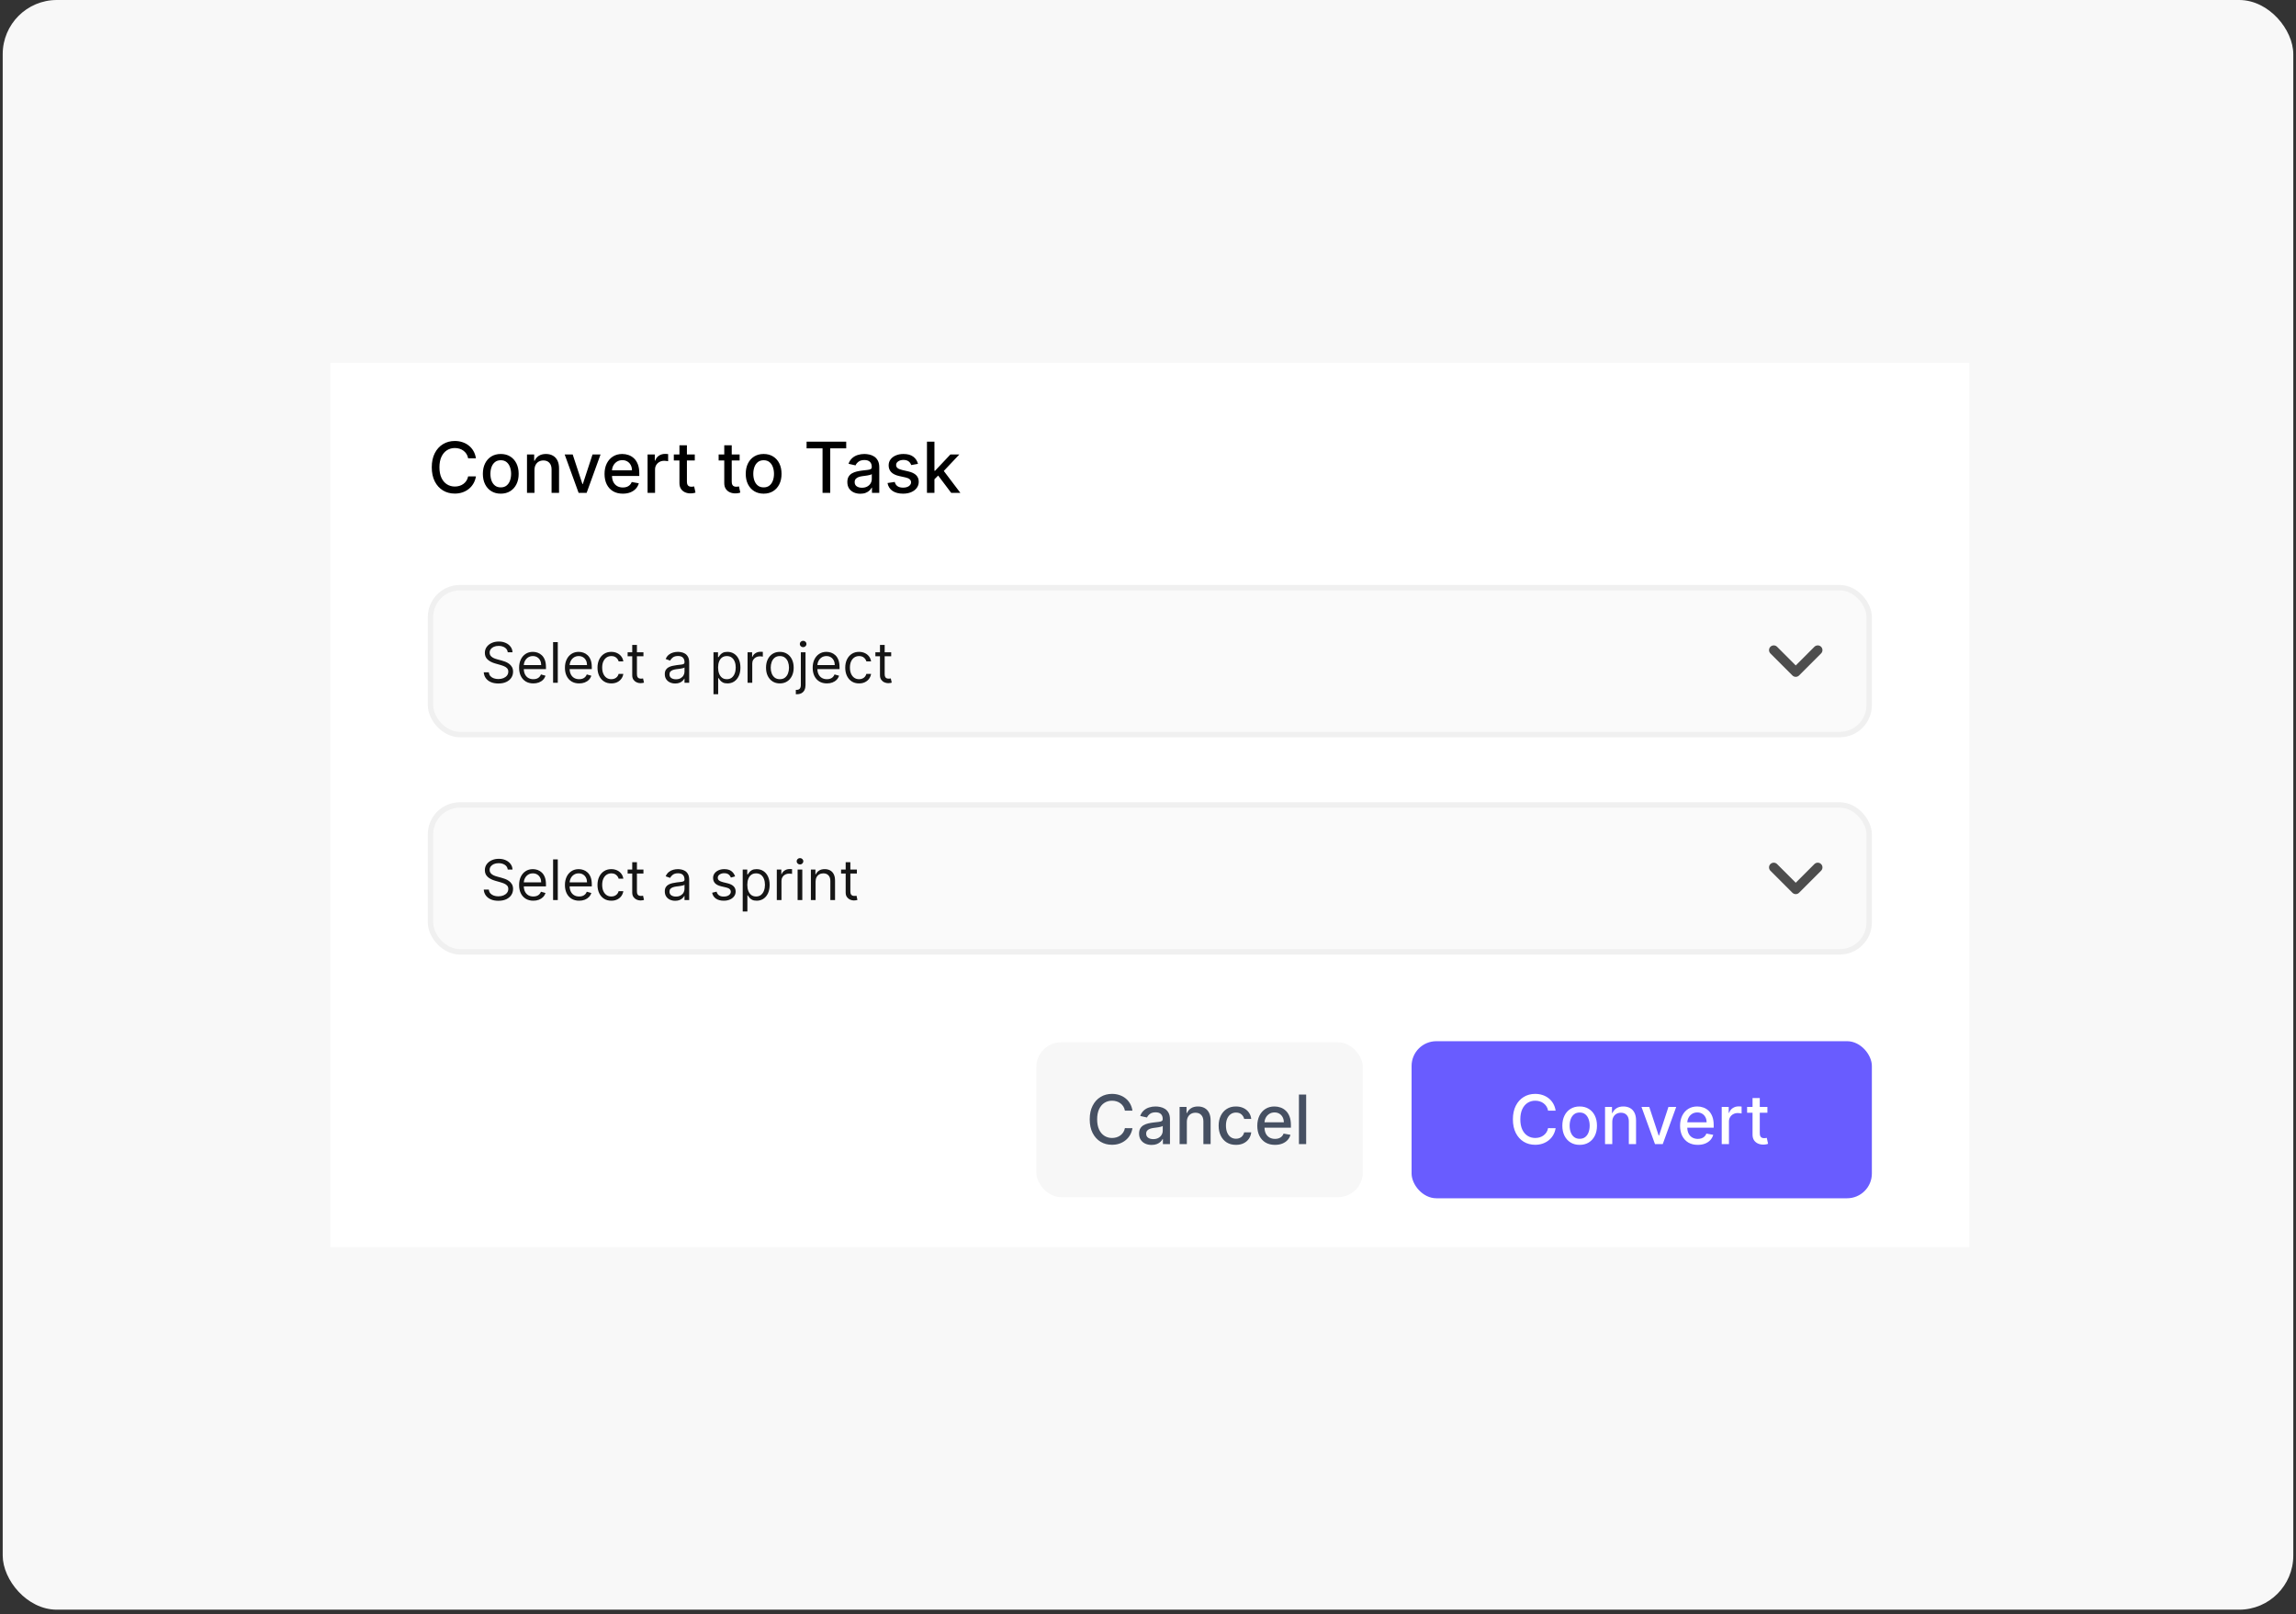
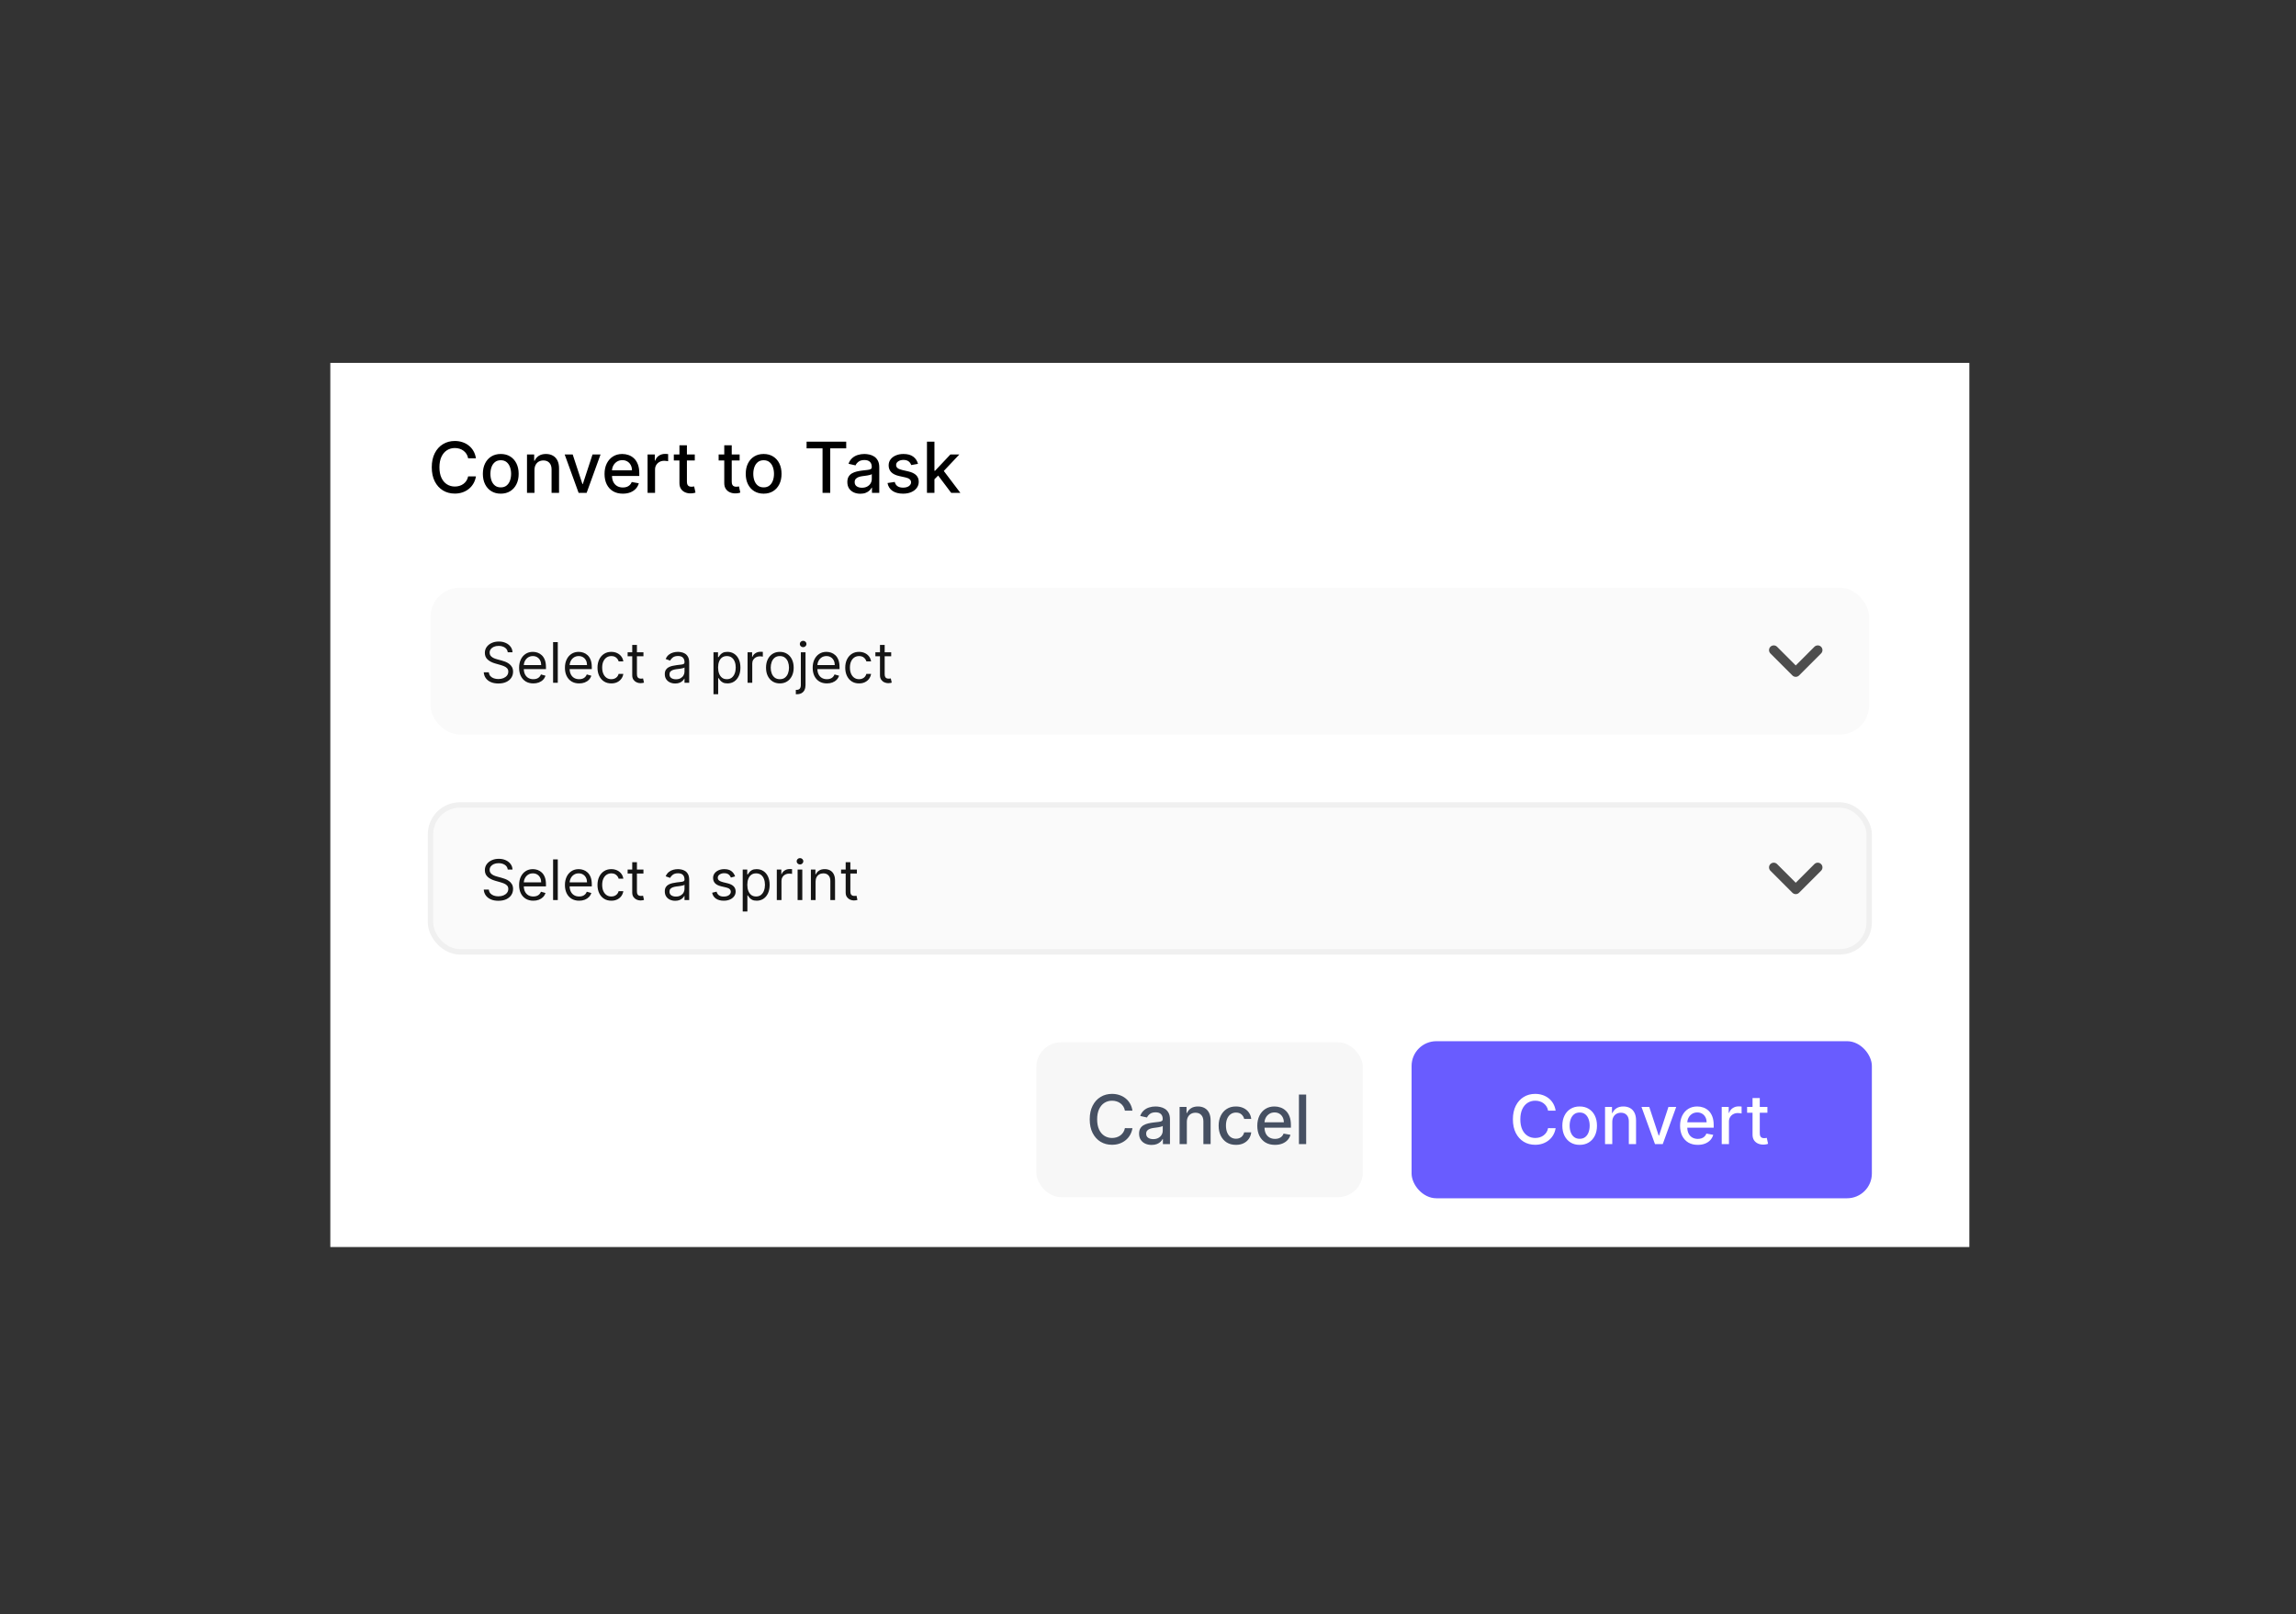
<svg xmlns="http://www.w3.org/2000/svg" width="424" height="298" viewBox="0 0 424 298" fill="none">
  <rect x="0" y="0" width="424" height="298" fill="#333333" stroke="none" />
-   <rect x="0.5" width="423" height="297.19" rx="10" fill="#F8F8F8" />
  <rect width="302.677" height="163.234" transform="translate(61 67)" fill="white" />
  <path d="M87.891 84.62H86.451C86.396 84.312 86.293 84.041 86.142 83.808C85.991 83.574 85.806 83.375 85.588 83.212C85.369 83.049 85.124 82.926 84.854 82.843C84.586 82.76 84.301 82.718 84 82.718C83.455 82.718 82.967 82.855 82.536 83.129C82.108 83.403 81.77 83.805 81.521 84.334C81.274 84.863 81.151 85.51 81.151 86.273C81.151 87.042 81.274 87.692 81.521 88.221C81.77 88.75 82.11 89.15 82.541 89.421C82.972 89.692 83.456 89.827 83.995 89.827C84.294 89.827 84.577 89.787 84.844 89.707C85.115 89.624 85.36 89.503 85.579 89.343C85.797 89.183 85.982 88.987 86.132 88.756C86.286 88.522 86.392 88.255 86.451 87.953L87.891 87.958C87.814 88.422 87.665 88.85 87.444 89.241C87.225 89.629 86.943 89.964 86.599 90.248C86.257 90.528 85.866 90.745 85.426 90.898C84.986 91.052 84.506 91.129 83.986 91.129C83.167 91.129 82.438 90.935 81.798 90.548C81.157 90.157 80.653 89.598 80.283 88.872C79.917 88.145 79.734 87.279 79.734 86.273C79.734 85.263 79.919 84.397 80.288 83.674C80.657 82.947 81.162 82.39 81.802 82.002C82.442 81.612 83.17 81.416 83.986 81.416C84.487 81.416 84.955 81.489 85.389 81.633C85.826 81.775 86.219 81.984 86.566 82.261C86.914 82.535 87.202 82.87 87.43 83.267C87.657 83.661 87.811 84.112 87.891 84.62ZM92.474 91.143C91.81 91.143 91.229 90.991 90.734 90.686C90.238 90.381 89.854 89.955 89.58 89.407C89.306 88.859 89.169 88.219 89.169 87.487C89.169 86.751 89.306 86.108 89.58 85.557C89.854 85.006 90.238 84.579 90.734 84.274C91.229 83.969 91.81 83.817 92.474 83.817C93.139 83.817 93.719 83.969 94.215 84.274C94.71 84.579 95.095 85.006 95.369 85.557C95.643 86.108 95.78 86.751 95.78 87.487C95.78 88.219 95.643 88.859 95.369 89.407C95.095 89.955 94.71 90.381 94.215 90.686C93.719 90.991 93.139 91.143 92.474 91.143ZM92.479 89.984C92.91 89.984 93.267 89.871 93.55 89.643C93.833 89.415 94.042 89.112 94.178 88.733C94.316 88.355 94.386 87.938 94.386 87.482C94.386 87.03 94.316 86.614 94.178 86.236C94.042 85.854 93.833 85.548 93.55 85.317C93.267 85.086 92.91 84.971 92.479 84.971C92.045 84.971 91.685 85.086 91.399 85.317C91.116 85.548 90.905 85.854 90.766 86.236C90.631 86.614 90.563 87.03 90.563 87.482C90.563 87.938 90.631 88.355 90.766 88.733C90.905 89.112 91.116 89.415 91.399 89.643C91.685 89.871 92.045 89.984 92.479 89.984ZM98.701 86.79V91H97.32V83.909H98.645V85.063H98.733C98.896 84.688 99.152 84.386 99.499 84.158C99.85 83.931 100.292 83.817 100.824 83.817C101.308 83.817 101.731 83.918 102.094 84.121C102.457 84.322 102.739 84.62 102.939 85.017C103.139 85.414 103.239 85.905 103.239 86.49V91H101.858V86.656C101.858 86.142 101.725 85.74 101.457 85.451C101.189 85.159 100.821 85.012 100.354 85.012C100.033 85.012 99.749 85.082 99.499 85.22C99.253 85.359 99.058 85.562 98.913 85.829C98.772 86.094 98.701 86.414 98.701 86.79ZM110.902 83.909L108.331 91H106.854L104.278 83.909H105.759L107.555 89.366H107.629L109.42 83.909H110.902ZM115.014 91.143C114.316 91.143 113.714 90.994 113.209 90.695C112.708 90.394 112.32 89.971 112.046 89.426C111.775 88.878 111.64 88.236 111.64 87.501C111.64 86.774 111.775 86.134 112.046 85.58C112.32 85.026 112.701 84.594 113.191 84.283C113.683 83.972 114.259 83.817 114.917 83.817C115.317 83.817 115.705 83.883 116.081 84.015C116.456 84.148 116.793 84.355 117.092 84.638C117.39 84.922 117.626 85.289 117.798 85.742C117.97 86.191 118.057 86.737 118.057 87.381V87.87H112.42V86.836H116.704C116.704 86.473 116.63 86.151 116.482 85.871C116.335 85.588 116.127 85.365 115.859 85.202C115.594 85.039 115.284 84.957 114.927 84.957C114.539 84.957 114.2 85.052 113.911 85.243C113.625 85.431 113.403 85.677 113.246 85.982C113.092 86.284 113.015 86.611 113.015 86.965V87.773C113.015 88.247 113.098 88.65 113.265 88.983C113.434 89.315 113.669 89.569 113.971 89.744C114.273 89.917 114.625 90.003 115.028 90.003C115.29 90.003 115.528 89.966 115.744 89.892C115.959 89.815 116.145 89.701 116.302 89.55C116.459 89.4 116.579 89.213 116.662 88.992L117.969 89.227C117.864 89.612 117.676 89.949 117.406 90.238C117.138 90.525 116.801 90.748 116.395 90.908C115.991 91.065 115.531 91.143 115.014 91.143ZM119.588 91V83.909H120.922V85.035H120.996C121.125 84.654 121.353 84.354 121.679 84.135C122.009 83.914 122.381 83.803 122.797 83.803C122.883 83.803 122.984 83.806 123.101 83.812C123.221 83.818 123.315 83.826 123.383 83.835V85.156C123.327 85.14 123.229 85.123 123.087 85.105C122.946 85.083 122.804 85.072 122.663 85.072C122.336 85.072 122.046 85.142 121.79 85.28C121.538 85.416 121.338 85.605 121.19 85.848C121.042 86.088 120.968 86.362 120.968 86.67V91H119.588ZM128.306 83.909V85.017H124.433V83.909H128.306ZM125.472 82.21H126.852V88.918C126.852 89.186 126.892 89.387 126.972 89.523C127.052 89.655 127.155 89.746 127.281 89.795C127.411 89.841 127.551 89.864 127.702 89.864C127.812 89.864 127.909 89.857 127.992 89.841C128.075 89.826 128.14 89.814 128.186 89.804L128.436 90.945C128.356 90.975 128.242 91.006 128.094 91.037C127.946 91.071 127.762 91.089 127.54 91.092C127.177 91.099 126.838 91.034 126.524 90.898C126.21 90.763 125.956 90.554 125.763 90.271C125.569 89.987 125.472 89.632 125.472 89.204V82.21ZM136.584 83.909V85.017H132.71V83.909H136.584ZM133.749 82.21H135.129V88.918C135.129 89.186 135.169 89.387 135.249 89.523C135.329 89.655 135.433 89.746 135.559 89.795C135.688 89.841 135.828 89.864 135.979 89.864C136.09 89.864 136.187 89.857 136.27 89.841C136.353 89.826 136.417 89.814 136.464 89.804L136.713 90.945C136.633 90.975 136.519 91.006 136.371 91.037C136.224 91.071 136.039 91.089 135.817 91.092C135.454 91.099 135.116 91.034 134.802 90.898C134.488 90.763 134.234 90.554 134.04 90.271C133.846 89.987 133.749 89.632 133.749 89.204V82.21ZM141.021 91.143C140.356 91.143 139.776 90.991 139.281 90.686C138.785 90.381 138.401 89.955 138.127 89.407C137.853 88.859 137.716 88.219 137.716 87.487C137.716 86.751 137.853 86.108 138.127 85.557C138.401 85.006 138.785 84.579 139.281 84.274C139.776 83.969 140.356 83.817 141.021 83.817C141.686 83.817 142.266 83.969 142.762 84.274C143.257 84.579 143.642 85.006 143.916 85.557C144.19 86.108 144.327 86.751 144.327 87.487C144.327 88.219 144.19 88.859 143.916 89.407C143.642 89.955 143.257 90.381 142.762 90.686C142.266 90.991 141.686 91.143 141.021 91.143ZM141.026 89.984C141.457 89.984 141.814 89.871 142.097 89.643C142.38 89.415 142.589 89.112 142.725 88.733C142.863 88.355 142.932 87.938 142.932 87.482C142.932 87.03 142.863 86.614 142.725 86.236C142.589 85.854 142.38 85.548 142.097 85.317C141.814 85.086 141.457 84.971 141.026 84.971C140.592 84.971 140.232 85.086 139.946 85.317C139.662 85.548 139.452 85.854 139.313 86.236C139.178 86.614 139.11 87.03 139.11 87.482C139.11 87.938 139.178 88.355 139.313 88.733C139.452 89.112 139.662 89.415 139.946 89.643C140.232 89.871 140.592 89.984 141.026 89.984ZM148.952 82.773V81.546H156.269V82.773H153.32V91H151.898V82.773H148.952ZM158.874 91.157C158.425 91.157 158.019 91.074 157.656 90.908C157.292 90.738 157.005 90.494 156.792 90.174C156.583 89.854 156.478 89.461 156.478 88.996C156.478 88.596 156.555 88.267 156.709 88.008C156.863 87.75 157.071 87.545 157.332 87.394C157.594 87.244 157.886 87.13 158.21 87.053C158.533 86.976 158.862 86.918 159.197 86.877C159.622 86.828 159.967 86.788 160.232 86.757C160.496 86.724 160.689 86.67 160.809 86.596C160.929 86.522 160.989 86.402 160.989 86.236V86.204C160.989 85.8 160.875 85.488 160.647 85.266C160.422 85.045 160.087 84.934 159.641 84.934C159.176 84.934 158.81 85.037 158.542 85.243C158.277 85.446 158.094 85.673 157.993 85.922L156.695 85.626C156.849 85.195 157.074 84.848 157.369 84.583C157.668 84.315 158.011 84.121 158.399 84.001C158.787 83.878 159.194 83.817 159.622 83.817C159.905 83.817 160.205 83.851 160.522 83.918C160.842 83.983 161.141 84.103 161.418 84.278C161.698 84.454 161.927 84.705 162.106 85.031C162.284 85.354 162.374 85.774 162.374 86.291V91H161.026V90.031H160.97C160.881 90.209 160.747 90.385 160.569 90.557C160.39 90.729 160.161 90.872 159.881 90.986C159.601 91.1 159.265 91.157 158.874 91.157ZM159.174 90.049C159.556 90.049 159.882 89.974 160.153 89.823C160.427 89.672 160.635 89.475 160.776 89.232C160.921 88.986 160.993 88.722 160.993 88.442V87.528C160.944 87.578 160.849 87.624 160.707 87.667C160.569 87.707 160.41 87.742 160.232 87.773C160.053 87.801 159.879 87.827 159.71 87.852C159.541 87.873 159.399 87.892 159.285 87.907C159.017 87.941 158.773 87.998 158.551 88.078C158.333 88.158 158.157 88.273 158.025 88.424C157.896 88.572 157.831 88.769 157.831 89.015C157.831 89.356 157.957 89.615 158.21 89.79C158.462 89.963 158.783 90.049 159.174 90.049ZM169.526 85.64L168.275 85.862C168.222 85.702 168.139 85.549 168.025 85.405C167.915 85.26 167.764 85.142 167.573 85.049C167.382 84.957 167.144 84.911 166.857 84.911C166.466 84.911 166.14 84.999 165.879 85.174C165.617 85.346 165.486 85.57 165.486 85.843C165.486 86.08 165.574 86.271 165.749 86.416C165.925 86.561 166.208 86.679 166.599 86.771L167.725 87.03C168.378 87.181 168.864 87.413 169.184 87.727C169.504 88.041 169.664 88.449 169.664 88.95C169.664 89.375 169.541 89.754 169.295 90.086C169.052 90.415 168.712 90.674 168.275 90.862C167.841 91.049 167.337 91.143 166.765 91.143C165.971 91.143 165.323 90.974 164.821 90.635C164.32 90.294 164.012 89.809 163.898 89.181L165.232 88.978C165.315 89.326 165.486 89.589 165.745 89.767C166.003 89.943 166.34 90.031 166.756 90.031C167.208 90.031 167.57 89.937 167.841 89.749C168.111 89.558 168.247 89.326 168.247 89.052C168.247 88.83 168.164 88.644 167.998 88.493C167.834 88.342 167.584 88.229 167.245 88.152L166.045 87.888C165.383 87.738 164.894 87.498 164.577 87.168C164.263 86.839 164.106 86.422 164.106 85.917C164.106 85.499 164.223 85.132 164.457 84.819C164.691 84.505 165.014 84.26 165.426 84.085C165.839 83.906 166.311 83.817 166.843 83.817C167.61 83.817 168.213 83.983 168.653 84.315C169.093 84.645 169.384 85.086 169.526 85.64ZM172.451 88.595L172.442 86.91H172.682L175.507 83.909H177.16L173.938 87.325H173.721L172.451 88.595ZM171.182 91V81.546H172.562V91H171.182ZM175.66 91L173.121 87.63L174.072 86.665L177.354 91H175.66Z" fill="black" />
  <rect x="79.5" y="108.5" width="265.677" height="27.117" rx="5.431" fill="#FAFAFA" />
-   <rect x="79.5" y="108.5" width="265.677" height="27.117" rx="5.431" stroke="#F0F0F0" />
  <path d="M93.765 120.424C93.721 120.052 93.542 119.763 93.229 119.558C92.916 119.353 92.532 119.25 92.077 119.25C91.745 119.25 91.453 119.304 91.204 119.411C90.957 119.519 90.764 119.667 90.624 119.855C90.487 120.043 90.419 120.257 90.419 120.497C90.419 120.698 90.467 120.87 90.562 121.014C90.66 121.156 90.785 121.275 90.936 121.37C91.088 121.463 91.247 121.54 91.413 121.601C91.579 121.66 91.732 121.708 91.872 121.744L92.635 121.95C92.83 122.001 93.048 122.072 93.288 122.163C93.53 122.253 93.761 122.377 93.981 122.533C94.204 122.687 94.387 122.885 94.531 123.127C94.676 123.37 94.748 123.667 94.748 124.019C94.748 124.425 94.641 124.792 94.429 125.119C94.218 125.447 93.91 125.708 93.504 125.901C93.101 126.094 92.61 126.191 92.033 126.191C91.495 126.191 91.029 126.104 90.635 125.93C90.244 125.757 89.936 125.514 89.711 125.204C89.488 124.893 89.362 124.533 89.333 124.122H90.272C90.297 124.405 90.392 124.64 90.558 124.826C90.727 125.009 90.94 125.146 91.197 125.237C91.456 125.325 91.735 125.369 92.033 125.369C92.38 125.369 92.692 125.313 92.969 125.2C93.245 125.085 93.464 124.926 93.625 124.723C93.787 124.518 93.867 124.278 93.867 124.004C93.867 123.755 93.798 123.552 93.658 123.395C93.519 123.239 93.335 123.112 93.108 123.014C92.88 122.916 92.635 122.83 92.371 122.757L91.446 122.493C90.859 122.324 90.394 122.083 90.052 121.77C89.71 121.457 89.538 121.047 89.538 120.541C89.538 120.121 89.652 119.754 89.88 119.441C90.11 119.125 90.418 118.881 90.804 118.707C91.193 118.531 91.627 118.443 92.106 118.443C92.591 118.443 93.021 118.53 93.398 118.703C93.774 118.874 94.073 119.109 94.293 119.408C94.515 119.706 94.633 120.045 94.645 120.424H93.765ZM98.489 126.176C97.946 126.176 97.477 126.056 97.084 125.816C96.692 125.574 96.39 125.237 96.177 124.804C95.967 124.369 95.862 123.862 95.862 123.285C95.862 122.708 95.967 122.199 96.177 121.759C96.39 121.316 96.686 120.972 97.065 120.725C97.447 120.475 97.892 120.35 98.401 120.35C98.694 120.35 98.984 120.399 99.27 120.497C99.556 120.595 99.817 120.754 100.051 120.974C100.286 121.192 100.473 121.48 100.613 121.84C100.752 122.199 100.822 122.642 100.822 123.168V123.535H96.478V122.786H99.941C99.941 122.468 99.878 122.185 99.751 121.935C99.626 121.686 99.447 121.489 99.215 121.345C98.985 121.2 98.714 121.128 98.401 121.128C98.056 121.128 97.757 121.214 97.505 121.385C97.256 121.554 97.064 121.774 96.93 122.045C96.795 122.317 96.728 122.608 96.728 122.918V123.417C96.728 123.843 96.801 124.204 96.948 124.499C97.097 124.793 97.304 125.017 97.568 125.171C97.832 125.322 98.139 125.398 98.489 125.398C98.716 125.398 98.922 125.366 99.105 125.303C99.291 125.237 99.451 125.139 99.586 125.009C99.72 124.877 99.824 124.713 99.897 124.518L100.734 124.753C100.646 125.036 100.498 125.286 100.29 125.501C100.082 125.714 99.825 125.88 99.519 126C99.214 126.117 98.87 126.176 98.489 126.176ZM103.005 118.546V126.059H102.139V118.546H103.005ZM106.953 126.176C106.41 126.176 105.942 126.056 105.548 125.816C105.156 125.574 104.854 125.237 104.642 124.804C104.431 124.369 104.326 123.862 104.326 123.285C104.326 122.708 104.431 122.199 104.642 121.759C104.854 121.316 105.15 120.972 105.529 120.725C105.911 120.475 106.356 120.35 106.865 120.35C107.158 120.35 107.448 120.399 107.734 120.497C108.02 120.595 108.281 120.754 108.516 120.974C108.75 121.192 108.937 121.48 109.077 121.84C109.216 122.199 109.286 122.642 109.286 123.168V123.535H104.942V122.786H108.406C108.406 122.468 108.342 122.185 108.215 121.935C108.09 121.686 107.912 121.489 107.679 121.345C107.449 121.2 107.178 121.128 106.865 121.128C106.52 121.128 106.222 121.214 105.97 121.385C105.72 121.554 105.528 121.774 105.394 122.045C105.259 122.317 105.192 122.608 105.192 122.918V123.417C105.192 123.843 105.265 124.204 105.412 124.499C105.561 124.793 105.768 125.017 106.032 125.171C106.296 125.322 106.603 125.398 106.953 125.398C107.18 125.398 107.386 125.366 107.569 125.303C107.755 125.237 107.915 125.139 108.05 125.009C108.184 124.877 108.288 124.713 108.362 124.518L109.198 124.753C109.11 125.036 108.962 125.286 108.754 125.501C108.546 125.714 108.289 125.88 107.984 126C107.678 126.117 107.334 126.176 106.953 126.176ZM112.892 126.176C112.364 126.176 111.909 126.051 111.527 125.802C111.146 125.552 110.852 125.209 110.647 124.771C110.442 124.333 110.339 123.833 110.339 123.271C110.339 122.698 110.444 122.193 110.654 121.755C110.867 121.315 111.163 120.972 111.542 120.725C111.924 120.475 112.369 120.35 112.877 120.35C113.274 120.35 113.631 120.424 113.949 120.571C114.267 120.717 114.527 120.923 114.73 121.187C114.933 121.451 115.059 121.759 115.108 122.111H114.242C114.176 121.854 114.029 121.627 113.802 121.429C113.577 121.228 113.274 121.128 112.892 121.128C112.555 121.128 112.259 121.216 112.004 121.392C111.752 121.566 111.556 121.812 111.414 122.13C111.274 122.445 111.205 122.816 111.205 123.241C111.205 123.677 111.273 124.056 111.41 124.378C111.549 124.701 111.745 124.952 111.997 125.13C112.251 125.309 112.55 125.398 112.892 125.398C113.117 125.398 113.321 125.359 113.505 125.281C113.688 125.203 113.843 125.09 113.971 124.943C114.098 124.797 114.188 124.621 114.242 124.415H115.108C115.059 124.748 114.938 125.047 114.745 125.314C114.554 125.578 114.301 125.788 113.985 125.945C113.672 126.099 113.308 126.176 112.892 126.176ZM118.824 120.424V121.157H115.904V120.424H118.824ZM116.755 119.074H117.621V124.444C117.621 124.689 117.656 124.872 117.727 124.995C117.801 125.115 117.894 125.195 118.006 125.237C118.121 125.276 118.242 125.296 118.369 125.296C118.465 125.296 118.543 125.291 118.604 125.281C118.665 125.269 118.714 125.259 118.751 125.252L118.927 126.029C118.868 126.051 118.786 126.073 118.681 126.095C118.576 126.12 118.443 126.132 118.281 126.132C118.037 126.132 117.797 126.079 117.562 125.974C117.33 125.869 117.137 125.709 116.982 125.494C116.831 125.278 116.755 125.007 116.755 124.679V119.074ZM124.69 126.191C124.333 126.191 124.009 126.123 123.718 125.989C123.427 125.852 123.196 125.655 123.024 125.398C122.853 125.139 122.768 124.826 122.768 124.459C122.768 124.136 122.831 123.875 122.958 123.674C123.086 123.471 123.256 123.312 123.468 123.197C123.681 123.082 123.916 122.997 124.173 122.94C124.432 122.882 124.692 122.835 124.954 122.801C125.297 122.757 125.574 122.724 125.787 122.702C126.002 122.677 126.159 122.637 126.256 122.581C126.357 122.525 126.407 122.427 126.407 122.287V122.258C126.407 121.896 126.308 121.615 126.11 121.414C125.914 121.214 125.617 121.113 125.218 121.113C124.805 121.113 124.481 121.204 124.246 121.385C124.011 121.566 123.846 121.759 123.751 121.965L122.929 121.671C123.076 121.329 123.272 121.062 123.516 120.871C123.763 120.678 124.032 120.544 124.323 120.468C124.617 120.39 124.905 120.35 125.189 120.35C125.37 120.35 125.578 120.372 125.813 120.416C126.05 120.458 126.278 120.545 126.499 120.677C126.721 120.809 126.906 121.008 127.053 121.275C127.199 121.541 127.273 121.899 127.273 122.346V126.059H126.407V125.296H126.363C126.304 125.418 126.206 125.549 126.069 125.688C125.932 125.827 125.75 125.946 125.523 126.044C125.295 126.142 125.018 126.191 124.69 126.191ZM124.822 125.413C125.164 125.413 125.453 125.346 125.688 125.211C125.925 125.077 126.104 124.903 126.223 124.69C126.346 124.477 126.407 124.254 126.407 124.019V123.227C126.37 123.271 126.289 123.311 126.165 123.348C126.042 123.382 125.901 123.412 125.739 123.439C125.58 123.464 125.425 123.486 125.273 123.505C125.124 123.522 125.003 123.537 124.91 123.549C124.685 123.579 124.475 123.626 124.279 123.692C124.086 123.756 123.929 123.853 123.81 123.982C123.692 124.109 123.633 124.283 123.633 124.503C123.633 124.804 123.745 125.031 123.967 125.185C124.192 125.337 124.477 125.413 124.822 125.413ZM131.758 128.172V120.424H132.595V121.319H132.697C132.761 121.221 132.849 121.096 132.962 120.945C133.076 120.791 133.24 120.654 133.453 120.534C133.668 120.412 133.959 120.35 134.326 120.35C134.801 120.35 135.219 120.469 135.581 120.706C135.943 120.943 136.225 121.28 136.428 121.715C136.631 122.15 136.733 122.664 136.733 123.256C136.733 123.853 136.631 124.37 136.428 124.808C136.225 125.243 135.944 125.58 135.585 125.82C135.225 126.057 134.81 126.176 134.341 126.176C133.979 126.176 133.689 126.116 133.471 125.996C133.254 125.874 133.086 125.736 132.969 125.582C132.851 125.425 132.761 125.296 132.697 125.193H132.624V128.172H131.758ZM132.609 123.241C132.609 123.667 132.672 124.042 132.796 124.367C132.921 124.69 133.103 124.943 133.343 125.127C133.583 125.308 133.876 125.398 134.223 125.398C134.585 125.398 134.887 125.303 135.13 125.112C135.374 124.919 135.558 124.66 135.68 124.334C135.805 124.007 135.867 123.642 135.867 123.241C135.867 122.845 135.806 122.488 135.684 122.17C135.564 121.85 135.382 121.596 135.137 121.411C134.895 121.222 134.59 121.128 134.223 121.128C133.871 121.128 133.575 121.217 133.336 121.396C133.096 121.572 132.915 121.819 132.793 122.137C132.671 122.452 132.609 122.821 132.609 123.241ZM138.053 126.059V120.424H138.89V121.275H138.949C139.051 120.996 139.237 120.77 139.506 120.596C139.775 120.423 140.078 120.336 140.416 120.336C140.48 120.336 140.559 120.337 140.654 120.339C140.75 120.342 140.822 120.346 140.871 120.35V121.231C140.841 121.224 140.774 121.213 140.669 121.198C140.566 121.181 140.457 121.172 140.343 121.172C140.069 121.172 139.824 121.23 139.609 121.345C139.396 121.457 139.227 121.614 139.103 121.814C138.98 122.012 138.919 122.238 138.919 122.493V126.059H138.053ZM144.015 126.176C143.506 126.176 143.06 126.055 142.676 125.813C142.294 125.571 141.996 125.232 141.781 124.797C141.568 124.361 141.461 123.853 141.461 123.271C141.461 122.684 141.568 122.171 141.781 121.733C141.996 121.296 142.294 120.956 142.676 120.714C143.06 120.471 143.506 120.35 144.015 120.35C144.523 120.35 144.969 120.471 145.35 120.714C145.734 120.956 146.032 121.296 146.245 121.733C146.46 122.171 146.568 122.684 146.568 123.271C146.568 123.853 146.46 124.361 146.245 124.797C146.032 125.232 145.734 125.571 145.35 125.813C144.969 126.055 144.523 126.176 144.015 126.176ZM144.015 125.398C144.401 125.398 144.719 125.299 144.969 125.101C145.218 124.903 145.403 124.643 145.522 124.32C145.642 123.997 145.702 123.647 145.702 123.271C145.702 122.894 145.642 122.543 145.522 122.218C145.403 121.892 145.218 121.629 144.969 121.429C144.719 121.228 144.401 121.128 144.015 121.128C143.628 121.128 143.31 121.228 143.061 121.429C142.811 121.629 142.627 121.892 142.507 122.218C142.387 122.543 142.327 122.894 142.327 123.271C142.327 123.647 142.387 123.997 142.507 124.32C142.627 124.643 142.811 124.903 143.061 125.101C143.31 125.299 143.628 125.398 144.015 125.398ZM147.89 120.424H148.755V126.469C148.755 126.817 148.695 127.118 148.576 127.372C148.458 127.626 148.28 127.823 148.04 127.963C147.803 128.102 147.503 128.172 147.141 128.172C147.112 128.172 147.082 128.172 147.053 128.172C147.024 128.172 146.994 128.172 146.965 128.172V127.365C146.994 127.365 147.021 127.365 147.046 127.365C147.07 127.365 147.097 127.365 147.127 127.365C147.391 127.365 147.584 127.286 147.706 127.13C147.828 126.976 147.89 126.756 147.89 126.469V120.424ZM148.315 119.485C148.146 119.485 148.001 119.427 147.879 119.312C147.759 119.197 147.699 119.059 147.699 118.898C147.699 118.736 147.759 118.598 147.879 118.483C148.001 118.368 148.146 118.311 148.315 118.311C148.484 118.311 148.628 118.368 148.748 118.483C148.87 118.598 148.931 118.736 148.931 118.898C148.931 119.059 148.87 119.197 148.748 119.312C148.628 119.427 148.484 119.485 148.315 119.485ZM152.704 126.176C152.161 126.176 151.692 126.056 151.298 125.816C150.907 125.574 150.605 125.237 150.392 124.804C150.182 124.369 150.077 123.862 150.077 123.285C150.077 122.708 150.182 122.199 150.392 121.759C150.605 121.316 150.901 120.972 151.28 120.725C151.662 120.475 152.107 120.35 152.615 120.35C152.909 120.35 153.199 120.399 153.485 120.497C153.771 120.595 154.032 120.754 154.266 120.974C154.501 121.192 154.688 121.48 154.828 121.84C154.967 122.199 155.037 122.642 155.037 123.168V123.535H150.693V122.786H154.156C154.156 122.468 154.093 122.185 153.965 121.935C153.841 121.686 153.662 121.489 153.43 121.345C153.2 121.2 152.929 121.128 152.615 121.128C152.271 121.128 151.972 121.214 151.72 121.385C151.471 121.554 151.279 121.774 151.144 122.045C151.01 122.317 150.943 122.608 150.943 122.918V123.417C150.943 123.843 151.016 124.204 151.163 124.499C151.312 124.793 151.519 125.017 151.783 125.171C152.047 125.322 152.354 125.398 152.704 125.398C152.931 125.398 153.136 125.366 153.32 125.303C153.506 125.237 153.666 125.139 153.8 125.009C153.935 124.877 154.039 124.713 154.112 124.518L154.949 124.753C154.861 125.036 154.713 125.286 154.505 125.501C154.297 125.714 154.04 125.88 153.734 126C153.429 126.117 153.085 126.176 152.704 126.176ZM158.643 126.176C158.115 126.176 157.66 126.051 157.278 125.802C156.897 125.552 156.603 125.209 156.398 124.771C156.192 124.333 156.09 123.833 156.09 123.271C156.09 122.698 156.195 122.193 156.405 121.755C156.618 121.315 156.914 120.972 157.293 120.725C157.674 120.475 158.119 120.35 158.628 120.35C159.024 120.35 159.381 120.424 159.699 120.571C160.017 120.717 160.278 120.923 160.481 121.187C160.684 121.451 160.81 121.759 160.859 122.111H159.993C159.927 121.854 159.78 121.627 159.553 121.429C159.328 121.228 159.024 121.128 158.643 121.128C158.305 121.128 158.009 121.216 157.755 121.392C157.503 121.566 157.306 121.812 157.164 122.13C157.025 122.445 156.955 122.816 156.955 123.241C156.955 123.677 157.024 124.056 157.161 124.378C157.3 124.701 157.496 124.952 157.748 125.13C158.002 125.309 158.3 125.398 158.643 125.398C158.868 125.398 159.072 125.359 159.255 125.281C159.439 125.203 159.594 125.09 159.721 124.943C159.849 124.797 159.939 124.621 159.993 124.415H160.859C160.81 124.748 160.689 125.047 160.495 125.314C160.305 125.578 160.052 125.788 159.736 125.945C159.423 126.099 159.059 126.176 158.643 126.176ZM164.575 120.424V121.157H161.655V120.424H164.575ZM162.506 119.074H163.372V124.444C163.372 124.689 163.407 124.872 163.478 124.995C163.551 125.115 163.644 125.195 163.757 125.237C163.872 125.276 163.993 125.296 164.12 125.296C164.215 125.296 164.294 125.291 164.355 125.281C164.416 125.269 164.465 125.259 164.501 125.252L164.677 126.029C164.619 126.051 164.537 126.073 164.432 126.095C164.327 126.12 164.193 126.132 164.032 126.132C163.787 126.132 163.548 126.079 163.313 125.974C163.08 125.869 162.887 125.709 162.733 125.494C162.582 125.278 162.506 125.007 162.506 124.679V119.074Z" fill="#151515" />
  <path d="M335.681 120.027L331.618 124.09L327.555 120.027" stroke="#4D4D4D" stroke-width="1.741" stroke-linecap="round" stroke-linejoin="round" />
  <rect x="79.5" y="148.617" width="265.677" height="27.117" rx="5.431" fill="#FAFAFA" />
  <rect x="79.5" y="148.617" width="265.677" height="27.117" rx="5.431" stroke="#F0F0F0" />
  <path d="M93.765 160.54C93.721 160.169 93.542 159.88 93.229 159.675C92.916 159.469 92.532 159.367 92.077 159.367C91.745 159.367 91.453 159.42 91.204 159.528C90.957 159.636 90.764 159.784 90.624 159.972C90.487 160.16 90.419 160.374 90.419 160.614C90.419 160.814 90.467 160.987 90.562 161.131C90.66 161.273 90.785 161.392 90.936 161.487C91.088 161.58 91.247 161.657 91.413 161.718C91.579 161.777 91.732 161.824 91.872 161.861L92.635 162.067C92.83 162.118 93.048 162.189 93.288 162.279C93.53 162.37 93.761 162.493 93.981 162.65C94.204 162.804 94.387 163.002 94.531 163.244C94.676 163.486 94.748 163.783 94.748 164.136C94.748 164.542 94.641 164.908 94.429 165.236C94.218 165.564 93.91 165.824 93.504 166.018C93.101 166.211 92.61 166.307 92.033 166.307C91.495 166.307 91.029 166.221 90.635 166.047C90.244 165.873 89.936 165.631 89.711 165.321C89.488 165.01 89.362 164.649 89.333 164.238H90.272C90.297 164.522 90.392 164.757 90.558 164.943C90.727 165.126 90.94 165.263 91.197 165.354C91.456 165.442 91.735 165.486 92.033 165.486C92.38 165.486 92.692 165.429 92.969 165.317C93.245 165.202 93.464 165.043 93.625 164.84C93.787 164.635 93.867 164.395 93.867 164.121C93.867 163.871 93.798 163.668 93.658 163.512C93.519 163.355 93.335 163.228 93.108 163.13C92.88 163.033 92.635 162.947 92.371 162.874L91.446 162.61C90.859 162.441 90.394 162.2 90.052 161.887C89.71 161.574 89.538 161.164 89.538 160.658C89.538 160.237 89.652 159.87 89.88 159.557C90.11 159.242 90.418 158.997 90.804 158.824C91.193 158.648 91.627 158.559 92.106 158.559C92.591 158.559 93.021 158.646 93.398 158.82C93.774 158.991 94.073 159.226 94.293 159.524C94.515 159.823 94.633 160.161 94.645 160.54H93.765ZM98.489 166.293C97.946 166.293 97.477 166.173 97.084 165.933C96.692 165.691 96.39 165.354 96.177 164.921C95.967 164.485 95.862 163.979 95.862 163.402C95.862 162.825 95.967 162.316 96.177 161.876C96.39 161.433 96.686 161.088 97.065 160.841C97.447 160.592 97.892 160.467 98.401 160.467C98.694 160.467 98.984 160.516 99.27 160.614C99.556 160.712 99.817 160.871 100.051 161.091C100.286 161.308 100.473 161.597 100.613 161.957C100.752 162.316 100.822 162.759 100.822 163.285V163.651H96.478V162.903H99.941C99.941 162.585 99.878 162.301 99.751 162.052C99.626 161.802 99.447 161.606 99.215 161.461C98.985 161.317 98.714 161.245 98.401 161.245C98.056 161.245 97.757 161.33 97.505 161.502C97.256 161.67 97.064 161.89 96.93 162.162C96.795 162.433 96.728 162.724 96.728 163.035V163.534C96.728 163.96 96.801 164.32 96.948 164.616C97.097 164.91 97.304 165.133 97.568 165.288C97.832 165.439 98.139 165.515 98.489 165.515C98.716 165.515 98.922 165.483 99.105 165.42C99.291 165.354 99.451 165.256 99.586 165.126C99.72 164.994 99.824 164.83 99.897 164.635L100.734 164.869C100.646 165.153 100.498 165.402 100.29 165.618C100.082 165.83 99.825 165.997 99.519 166.117C99.214 166.234 98.87 166.293 98.489 166.293ZM103.005 158.662V166.175H102.139V158.662H103.005ZM106.953 166.293C106.41 166.293 105.942 166.173 105.548 165.933C105.156 165.691 104.854 165.354 104.642 164.921C104.431 164.485 104.326 163.979 104.326 163.402C104.326 162.825 104.431 162.316 104.642 161.876C104.854 161.433 105.15 161.088 105.529 160.841C105.911 160.592 106.356 160.467 106.865 160.467C107.158 160.467 107.448 160.516 107.734 160.614C108.02 160.712 108.281 160.871 108.516 161.091C108.75 161.308 108.937 161.597 109.077 161.957C109.216 162.316 109.286 162.759 109.286 163.285V163.651H104.942V162.903H108.406C108.406 162.585 108.342 162.301 108.215 162.052C108.09 161.802 107.912 161.606 107.679 161.461C107.449 161.317 107.178 161.245 106.865 161.245C106.52 161.245 106.222 161.33 105.97 161.502C105.72 161.67 105.528 161.89 105.394 162.162C105.259 162.433 105.192 162.724 105.192 163.035V163.534C105.192 163.96 105.265 164.32 105.412 164.616C105.561 164.91 105.768 165.133 106.032 165.288C106.296 165.439 106.603 165.515 106.953 165.515C107.18 165.515 107.386 165.483 107.569 165.42C107.755 165.354 107.915 165.256 108.05 165.126C108.184 164.994 108.288 164.83 108.362 164.635L109.198 164.869C109.11 165.153 108.962 165.402 108.754 165.618C108.546 165.83 108.289 165.997 107.984 166.117C107.678 166.234 107.334 166.293 106.953 166.293ZM112.892 166.293C112.364 166.293 111.909 166.168 111.527 165.918C111.146 165.669 110.852 165.325 110.647 164.888C110.442 164.45 110.339 163.95 110.339 163.387C110.339 162.815 110.444 162.31 110.654 161.872C110.867 161.432 111.163 161.088 111.542 160.841C111.924 160.592 112.369 160.467 112.877 160.467C113.274 160.467 113.631 160.54 113.949 160.687C114.267 160.834 114.527 161.039 114.73 161.304C114.933 161.568 115.059 161.876 115.108 162.228H114.242C114.176 161.971 114.029 161.744 113.802 161.546C113.577 161.345 113.274 161.245 112.892 161.245C112.555 161.245 112.259 161.333 112.004 161.509C111.752 161.683 111.556 161.928 111.414 162.246C111.274 162.562 111.205 162.932 111.205 163.358C111.205 163.793 111.273 164.172 111.41 164.495C111.549 164.818 111.745 165.069 111.997 165.247C112.251 165.426 112.55 165.515 112.892 165.515C113.117 165.515 113.321 165.476 113.505 165.398C113.688 165.319 113.843 165.207 113.971 165.06C114.098 164.913 114.188 164.737 114.242 164.532H115.108C115.059 164.864 114.938 165.164 114.745 165.431C114.554 165.695 114.301 165.905 113.985 166.062C113.672 166.216 113.308 166.293 112.892 166.293ZM118.824 160.54V161.274H115.904V160.54H118.824ZM116.755 159.19H117.621V164.561C117.621 164.806 117.656 164.989 117.727 165.111C117.801 165.231 117.894 165.312 118.006 165.354C118.121 165.393 118.242 165.412 118.369 165.412C118.465 165.412 118.543 165.407 118.604 165.398C118.665 165.385 118.714 165.376 118.751 165.368L118.927 166.146C118.868 166.168 118.786 166.19 118.681 166.212C118.576 166.236 118.443 166.249 118.281 166.249C118.037 166.249 117.797 166.196 117.562 166.091C117.33 165.986 117.137 165.826 116.982 165.61C116.831 165.395 116.755 165.124 116.755 164.796V159.19ZM124.69 166.307C124.333 166.307 124.009 166.24 123.718 166.106C123.427 165.969 123.196 165.772 123.024 165.515C122.853 165.256 122.768 164.943 122.768 164.576C122.768 164.253 122.831 163.991 122.958 163.791C123.086 163.588 123.256 163.429 123.468 163.314C123.681 163.199 123.916 163.113 124.173 163.057C124.432 162.998 124.692 162.952 124.954 162.918C125.297 162.874 125.574 162.841 125.787 162.819C126.002 162.794 126.159 162.754 126.256 162.698C126.357 162.641 126.407 162.543 126.407 162.404V162.375C126.407 162.013 126.308 161.732 126.11 161.531C125.914 161.33 125.617 161.23 125.218 161.23C124.805 161.23 124.481 161.321 124.246 161.502C124.011 161.683 123.846 161.876 123.751 162.081L122.929 161.788C123.076 161.445 123.272 161.179 123.516 160.988C123.763 160.795 124.032 160.66 124.323 160.585C124.617 160.506 124.905 160.467 125.189 160.467C125.37 160.467 125.578 160.489 125.813 160.533C126.05 160.575 126.278 160.662 126.499 160.794C126.721 160.926 126.906 161.125 127.053 161.392C127.199 161.658 127.273 162.015 127.273 162.463V166.175H126.407V165.412H126.363C126.304 165.535 126.206 165.665 126.069 165.805C125.932 165.944 125.75 166.063 125.523 166.161C125.295 166.258 125.018 166.307 124.69 166.307ZM124.822 165.53C125.164 165.53 125.453 165.462 125.688 165.328C125.925 165.193 126.104 165.02 126.223 164.807C126.346 164.594 126.407 164.37 126.407 164.136V163.343C126.37 163.387 126.289 163.428 126.165 163.464C126.042 163.499 125.901 163.529 125.739 163.556C125.58 163.58 125.425 163.602 125.273 163.622C125.124 163.639 125.003 163.654 124.91 163.666C124.685 163.695 124.475 163.743 124.279 163.809C124.086 163.873 123.929 163.969 123.81 164.099C123.692 164.226 123.633 164.4 123.633 164.62C123.633 164.921 123.745 165.148 123.967 165.302C124.192 165.454 124.477 165.53 124.822 165.53ZM135.75 161.802L134.972 162.023C134.923 161.893 134.851 161.767 134.755 161.645C134.662 161.52 134.535 161.417 134.374 161.337C134.212 161.256 134.006 161.215 133.754 161.215C133.409 161.215 133.122 161.295 132.892 161.454C132.664 161.61 132.551 161.81 132.551 162.052C132.551 162.267 132.629 162.437 132.785 162.562C132.942 162.687 133.187 162.79 133.519 162.874L134.356 163.079C134.859 163.201 135.235 163.388 135.482 163.64C135.729 163.89 135.852 164.211 135.852 164.605C135.852 164.928 135.759 165.217 135.574 165.471C135.39 165.725 135.133 165.926 134.803 166.073C134.473 166.219 134.089 166.293 133.651 166.293C133.076 166.293 132.601 166.168 132.224 165.918C131.848 165.669 131.609 165.305 131.509 164.825L132.331 164.62C132.409 164.923 132.557 165.151 132.774 165.302C132.995 165.454 133.282 165.53 133.637 165.53C134.04 165.53 134.36 165.444 134.598 165.273C134.837 165.099 134.957 164.891 134.957 164.649C134.957 164.454 134.889 164.29 134.752 164.158C134.615 164.023 134.404 163.923 134.121 163.857L133.182 163.637C132.666 163.514 132.287 163.325 132.044 163.068C131.805 162.809 131.685 162.485 131.685 162.096C131.685 161.778 131.774 161.497 131.953 161.252C132.134 161.008 132.379 160.816 132.69 160.676C133.003 160.537 133.358 160.467 133.754 160.467C134.312 160.467 134.749 160.589 135.067 160.834C135.388 161.079 135.615 161.401 135.75 161.802ZM137.156 168.288V160.54H137.992V161.436H138.095C138.158 161.338 138.246 161.213 138.359 161.061C138.474 160.907 138.638 160.77 138.85 160.651C139.066 160.528 139.357 160.467 139.723 160.467C140.198 160.467 140.616 160.586 140.978 160.823C141.34 161.06 141.623 161.396 141.826 161.832C142.029 162.267 142.13 162.781 142.13 163.373C142.13 163.969 142.029 164.487 141.826 164.924C141.623 165.36 141.341 165.697 140.982 165.937C140.622 166.174 140.208 166.293 139.738 166.293C139.376 166.293 139.086 166.233 138.869 166.113C138.651 165.991 138.484 165.852 138.366 165.698C138.249 165.542 138.158 165.412 138.095 165.31H138.021V168.288H137.156ZM138.007 163.358C138.007 163.783 138.069 164.159 138.194 164.484C138.318 164.807 138.501 165.06 138.74 165.243C138.98 165.424 139.273 165.515 139.621 165.515C139.983 165.515 140.285 165.42 140.527 165.229C140.771 165.036 140.955 164.776 141.077 164.451C141.202 164.123 141.264 163.759 141.264 163.358C141.264 162.962 141.203 162.605 141.081 162.287C140.961 161.966 140.779 161.713 140.534 161.527C140.292 161.339 139.988 161.245 139.621 161.245C139.269 161.245 138.973 161.334 138.733 161.513C138.493 161.689 138.312 161.936 138.19 162.254C138.068 162.569 138.007 162.937 138.007 163.358ZM143.451 166.175V160.54H144.287V161.392H144.346C144.449 161.113 144.634 160.887 144.903 160.713C145.172 160.539 145.476 160.452 145.813 160.452C145.877 160.452 145.956 160.454 146.052 160.456C146.147 160.459 146.219 160.462 146.268 160.467V161.348C146.239 161.34 146.171 161.329 146.066 161.315C145.964 161.297 145.855 161.289 145.74 161.289C145.466 161.289 145.221 161.346 145.006 161.461C144.793 161.574 144.625 161.73 144.5 161.931C144.378 162.129 144.316 162.355 144.316 162.61V166.175H143.451ZM147.294 166.175V160.54H148.16V166.175H147.294ZM147.735 159.601C147.566 159.601 147.42 159.544 147.298 159.429C147.178 159.314 147.118 159.176 147.118 159.014C147.118 158.853 147.178 158.715 147.298 158.6C147.42 158.485 147.566 158.427 147.735 158.427C147.903 158.427 148.048 158.485 148.167 158.6C148.29 158.715 148.351 158.853 148.351 159.014C148.351 159.176 148.29 159.314 148.167 159.429C148.048 159.544 147.903 159.601 147.735 159.601ZM150.612 162.786V166.175H149.746V160.54H150.582V161.421H150.656C150.788 161.135 150.988 160.905 151.257 160.731C151.526 160.555 151.874 160.467 152.299 160.467C152.681 160.467 153.014 160.545 153.301 160.702C153.587 160.856 153.809 161.091 153.968 161.406C154.127 161.719 154.207 162.115 154.207 162.595V166.175H153.341V162.654C153.341 162.211 153.226 161.866 152.996 161.619C152.766 161.37 152.451 161.245 152.05 161.245C151.773 161.245 151.526 161.305 151.309 161.425C151.093 161.544 150.923 161.719 150.799 161.949C150.674 162.179 150.612 162.458 150.612 162.786ZM158.239 160.54V161.274H155.319V160.54H158.239ZM156.17 159.19H157.036V164.561C157.036 164.806 157.071 164.989 157.142 165.111C157.216 165.231 157.309 165.312 157.421 165.354C157.536 165.393 157.657 165.412 157.784 165.412C157.88 165.412 157.958 165.407 158.019 165.398C158.08 165.385 158.129 165.376 158.166 165.368L158.342 166.146C158.283 166.168 158.201 166.19 158.096 166.212C157.991 166.236 157.858 166.249 157.696 166.249C157.452 166.249 157.212 166.196 156.977 166.091C156.745 165.986 156.552 165.826 156.398 165.61C156.246 165.395 156.17 165.124 156.17 164.796V159.19Z" fill="#151515" />
  <path d="M335.681 160.145L331.618 164.208L327.555 160.145" stroke="#4D4D4D" stroke-width="1.741" stroke-linecap="round" stroke-linejoin="round" />
  <rect x="191.379" y="192.439" width="60.296" height="28.588" rx="4.574" fill="#F7F7F7" />
  <path d="M209.13 205.06H207.737C207.683 204.762 207.583 204.5 207.438 204.274C207.292 204.048 207.113 203.856 206.901 203.698C206.69 203.54 206.453 203.421 206.191 203.341C205.932 203.26 205.657 203.22 205.365 203.22C204.838 203.22 204.366 203.352 203.949 203.617C203.535 203.882 203.207 204.271 202.966 204.783C202.728 205.296 202.609 205.921 202.609 206.659C202.609 207.404 202.728 208.032 202.966 208.544C203.207 209.057 203.536 209.444 203.953 209.706C204.37 209.968 204.839 210.099 205.36 210.099C205.649 210.099 205.923 210.06 206.182 209.983C206.444 209.902 206.681 209.785 206.893 209.63C207.104 209.475 207.283 209.286 207.429 209.063C207.577 208.836 207.68 208.577 207.737 208.285L209.13 208.29C209.056 208.739 208.912 209.153 208.697 209.532C208.486 209.907 208.213 210.231 207.88 210.505C207.549 210.776 207.171 210.986 206.745 211.135C206.319 211.284 205.855 211.358 205.352 211.358C204.559 211.358 203.854 211.171 203.234 210.796C202.615 210.417 202.126 209.877 201.769 209.174C201.415 208.471 201.238 207.633 201.238 206.659C201.238 205.683 201.416 204.844 201.774 204.145C202.131 203.442 202.619 202.903 203.239 202.528C203.858 202.149 204.562 201.96 205.352 201.96C205.837 201.96 206.29 202.03 206.709 202.17C207.132 202.307 207.512 202.51 207.848 202.778C208.185 203.043 208.463 203.367 208.684 203.751C208.904 204.133 209.053 204.569 209.13 205.06ZM212.672 211.385C212.237 211.385 211.844 211.305 211.492 211.144C211.141 210.98 210.862 210.744 210.657 210.434C210.454 210.124 210.353 209.744 210.353 209.295C210.353 208.908 210.428 208.589 210.577 208.339C210.725 208.089 210.926 207.891 211.18 207.745C211.433 207.599 211.716 207.489 212.028 207.414C212.341 207.34 212.66 207.283 212.984 207.245C213.395 207.197 213.729 207.158 213.985 207.128C214.241 207.096 214.427 207.044 214.543 206.972C214.659 206.901 214.717 206.784 214.717 206.624V206.592C214.717 206.202 214.607 205.9 214.387 205.686C214.169 205.471 213.845 205.364 213.413 205.364C212.963 205.364 212.609 205.464 212.35 205.663C212.094 205.86 211.917 206.079 211.818 206.32L210.563 206.034C210.712 205.617 210.929 205.281 211.215 205.025C211.504 204.765 211.836 204.578 212.211 204.462C212.587 204.343 212.981 204.283 213.395 204.283C213.669 204.283 213.959 204.316 214.266 204.381C214.576 204.444 214.865 204.56 215.133 204.73C215.404 204.899 215.626 205.142 215.798 205.458C215.971 205.77 216.057 206.177 216.057 206.677V211.233H214.753V210.295H214.699C214.613 210.468 214.484 210.638 214.311 210.805C214.138 210.971 213.916 211.11 213.645 211.22C213.374 211.33 213.05 211.385 212.672 211.385ZM212.962 210.313C213.331 210.313 213.647 210.24 213.909 210.094C214.174 209.948 214.375 209.758 214.512 209.523C214.652 209.284 214.722 209.03 214.722 208.759V207.874C214.674 207.922 214.582 207.967 214.445 208.008C214.311 208.047 214.157 208.081 213.985 208.111C213.812 208.138 213.644 208.163 213.48 208.187C213.316 208.208 213.179 208.226 213.069 208.241C212.81 208.273 212.573 208.328 212.359 208.406C212.147 208.483 211.978 208.595 211.85 208.741C211.725 208.884 211.662 209.074 211.662 209.313C211.662 209.643 211.784 209.893 212.028 210.063C212.272 210.23 212.584 210.313 212.962 210.313ZM219.172 207.16V211.233H217.836V204.372H219.118V205.489H219.203C219.361 205.126 219.608 204.834 219.945 204.614C220.284 204.393 220.711 204.283 221.227 204.283C221.694 204.283 222.104 204.381 222.455 204.578C222.806 204.771 223.079 205.06 223.272 205.444C223.466 205.829 223.563 206.304 223.563 206.869V211.233H222.227V207.03C222.227 206.533 222.098 206.144 221.839 205.864C221.579 205.581 221.224 205.44 220.771 205.44C220.461 205.44 220.186 205.507 219.945 205.641C219.706 205.775 219.517 205.971 219.377 206.231C219.24 206.487 219.172 206.796 219.172 207.16ZM228.244 211.372C227.58 211.372 227.008 211.221 226.529 210.921C226.052 210.617 225.686 210.199 225.43 209.666C225.174 209.133 225.046 208.522 225.046 207.834C225.046 207.137 225.177 206.522 225.439 205.989C225.701 205.453 226.07 205.035 226.547 204.734C227.023 204.433 227.584 204.283 228.231 204.283C228.752 204.283 229.216 204.38 229.624 204.573C230.032 204.764 230.361 205.032 230.611 205.377C230.865 205.723 231.015 206.126 231.063 206.588H229.763C229.691 206.266 229.527 205.989 229.271 205.757C229.018 205.525 228.679 205.409 228.253 205.409C227.881 205.409 227.555 205.507 227.275 205.703C226.998 205.897 226.782 206.174 226.627 206.534C226.472 206.892 226.395 207.315 226.395 207.803C226.395 208.303 226.471 208.735 226.623 209.098C226.774 209.462 226.989 209.743 227.266 209.942C227.546 210.142 227.875 210.242 228.253 210.242C228.506 210.242 228.735 210.196 228.941 210.103C229.149 210.008 229.323 209.873 229.463 209.697C229.606 209.521 229.706 209.31 229.763 209.063H231.063C231.015 209.506 230.87 209.902 230.629 210.251C230.388 210.599 230.065 210.873 229.66 211.073C229.258 211.272 228.786 211.372 228.244 211.372ZM235.448 211.372C234.772 211.372 234.19 211.227 233.701 210.939C233.216 210.647 232.841 210.237 232.576 209.71C232.314 209.18 232.183 208.559 232.183 207.848C232.183 207.145 232.314 206.525 232.576 205.989C232.841 205.453 233.21 205.035 233.683 204.734C234.16 204.433 234.717 204.283 235.354 204.283C235.741 204.283 236.116 204.347 236.48 204.475C236.843 204.603 237.169 204.804 237.458 205.078C237.747 205.352 237.975 205.708 238.141 206.146C238.308 206.58 238.391 207.109 238.391 207.731V208.205H232.937V207.204H237.083C237.083 206.853 237.011 206.542 236.868 206.271C236.725 205.997 236.524 205.781 236.265 205.623C236.009 205.465 235.708 205.386 235.363 205.386C234.988 205.386 234.66 205.479 234.38 205.663C234.103 205.845 233.889 206.083 233.737 206.378C233.588 206.67 233.514 206.987 233.514 207.329V208.111C233.514 208.57 233.594 208.96 233.755 209.281C233.919 209.603 234.147 209.849 234.438 210.018C234.73 210.185 235.071 210.269 235.461 210.269C235.714 210.269 235.945 210.233 236.154 210.161C236.362 210.087 236.542 209.977 236.694 209.831C236.846 209.685 236.962 209.505 237.042 209.29L238.307 209.518C238.205 209.89 238.024 210.216 237.762 210.496C237.503 210.773 237.176 210.989 236.783 211.144C236.393 211.296 235.948 211.372 235.448 211.372ZM241.209 202.085V211.233H239.873V202.085H241.209Z" fill="#465062" />
  <rect x="260.676" y="192.233" width="85" height="29" rx="4.574" fill="#695CFF" />
  <path d="M287.279 205.06H285.885C285.832 204.762 285.732 204.5 285.586 204.274C285.44 204.048 285.261 203.856 285.05 203.698C284.839 203.54 284.602 203.421 284.34 203.341C284.081 203.26 283.805 203.22 283.513 203.22C282.986 203.22 282.514 203.352 282.097 203.617C281.683 203.882 281.356 204.271 281.115 204.783C280.876 205.296 280.757 205.921 280.757 206.659C280.757 207.404 280.876 208.032 281.115 208.544C281.356 209.057 281.685 209.444 282.102 209.706C282.519 209.968 282.988 210.099 283.509 210.099C283.798 210.099 284.072 210.06 284.331 209.983C284.593 209.902 284.83 209.785 285.041 209.63C285.252 209.475 285.431 209.286 285.577 209.063C285.726 208.836 285.829 208.577 285.885 208.285L287.279 208.29C287.204 208.739 287.06 209.153 286.846 209.532C286.634 209.907 286.362 210.231 286.028 210.505C285.698 210.776 285.319 210.986 284.894 211.135C284.468 211.284 284.003 211.358 283.5 211.358C282.708 211.358 282.002 211.171 281.383 210.796C280.763 210.417 280.275 209.877 279.918 209.174C279.563 208.471 279.386 207.633 279.386 206.659C279.386 205.683 279.565 204.844 279.922 204.145C280.279 203.442 280.768 202.903 281.387 202.528C282.007 202.149 282.711 201.96 283.5 201.96C283.985 201.96 284.438 202.03 284.858 202.17C285.281 202.307 285.66 202.51 285.997 202.778C286.333 203.043 286.612 203.367 286.832 203.751C287.053 204.133 287.201 204.569 287.279 205.06ZM291.713 211.372C291.07 211.372 290.509 211.224 290.029 210.93C289.55 210.635 289.178 210.222 288.913 209.692C288.648 209.162 288.515 208.543 288.515 207.834C288.515 207.122 288.648 206.5 288.913 205.967C289.178 205.434 289.55 205.02 290.029 204.725C290.509 204.43 291.07 204.283 291.713 204.283C292.357 204.283 292.918 204.43 293.397 204.725C293.877 205.02 294.249 205.434 294.514 205.967C294.779 206.5 294.912 207.122 294.912 207.834C294.912 208.543 294.779 209.162 294.514 209.692C294.249 210.222 293.877 210.635 293.397 210.93C292.918 211.224 292.357 211.372 291.713 211.372ZM291.718 210.251C292.135 210.251 292.48 210.141 292.754 209.92C293.028 209.7 293.231 209.406 293.362 209.04C293.496 208.674 293.563 208.27 293.563 207.83C293.563 207.392 293.496 206.99 293.362 206.624C293.231 206.254 293.028 205.958 292.754 205.735C292.48 205.511 292.135 205.4 291.718 205.4C291.298 205.4 290.949 205.511 290.673 205.735C290.399 205.958 290.195 206.254 290.061 206.624C289.93 206.99 289.864 207.392 289.864 207.83C289.864 208.27 289.93 208.674 290.061 209.04C290.195 209.406 290.399 209.7 290.673 209.92C290.949 210.141 291.298 210.251 291.718 210.251ZM297.738 207.16V211.233H296.402V204.372H297.684V205.489H297.769C297.927 205.126 298.174 204.834 298.511 204.614C298.85 204.393 299.278 204.283 299.793 204.283C300.26 204.283 300.67 204.381 301.021 204.578C301.372 204.771 301.645 205.06 301.838 205.444C302.032 205.829 302.129 206.304 302.129 206.869V211.233H300.793V207.03C300.793 206.533 300.664 206.144 300.405 205.864C300.146 205.581 299.79 205.44 299.337 205.44C299.027 205.44 298.752 205.507 298.511 205.641C298.272 205.775 298.083 205.971 297.943 206.231C297.806 206.487 297.738 206.796 297.738 207.16ZM309.544 204.372L307.056 211.233H305.626L303.134 204.372H304.568L306.305 209.652H306.377L308.11 204.372H309.544ZM313.523 211.372C312.847 211.372 312.264 211.227 311.776 210.939C311.291 210.647 310.915 210.237 310.65 209.71C310.388 209.18 310.257 208.559 310.257 207.848C310.257 207.145 310.388 206.525 310.65 205.989C310.915 205.453 311.285 205.035 311.758 204.734C312.235 204.433 312.792 204.283 313.429 204.283C313.816 204.283 314.191 204.347 314.554 204.475C314.918 204.603 315.244 204.804 315.533 205.078C315.821 205.352 316.049 205.708 316.216 206.146C316.383 206.58 316.466 207.109 316.466 207.731V208.205H311.012V207.204H315.157C315.157 206.853 315.086 206.542 314.943 206.271C314.8 205.997 314.599 205.781 314.34 205.623C314.084 205.465 313.783 205.386 313.438 205.386C313.062 205.386 312.735 205.479 312.455 205.663C312.178 205.845 311.964 206.083 311.812 206.378C311.663 206.67 311.588 206.987 311.588 207.329V208.111C311.588 208.57 311.669 208.96 311.83 209.281C311.993 209.603 312.221 209.849 312.513 210.018C312.805 210.185 313.146 210.269 313.536 210.269C313.789 210.269 314.02 210.233 314.228 210.161C314.437 210.087 314.617 209.977 314.769 209.831C314.921 209.685 315.037 209.505 315.117 209.29L316.381 209.518C316.28 209.89 316.098 210.216 315.836 210.496C315.577 210.773 315.251 210.989 314.858 211.144C314.468 211.296 314.023 211.372 313.523 211.372ZM317.948 211.233V204.372H319.239V205.462H319.31C319.436 205.093 319.656 204.803 319.972 204.591C320.29 204.377 320.651 204.27 321.053 204.27C321.136 204.27 321.234 204.273 321.347 204.279C321.463 204.285 321.554 204.292 321.62 204.301V205.578C321.566 205.564 321.471 205.547 321.334 205.529C321.197 205.508 321.06 205.498 320.923 205.498C320.607 205.498 320.326 205.565 320.079 205.699C319.835 205.83 319.641 206.013 319.498 206.248C319.355 206.481 319.284 206.746 319.284 207.044V211.233H317.948ZM326.384 204.372V205.444H322.636V204.372H326.384ZM323.641 202.729H324.977V209.219C324.977 209.478 325.015 209.673 325.093 209.804C325.17 209.932 325.27 210.02 325.392 210.068C325.517 210.112 325.653 210.135 325.799 210.135C325.906 210.135 326 210.127 326.08 210.112C326.16 210.097 326.223 210.085 326.268 210.076L326.509 211.18C326.431 211.21 326.321 211.239 326.178 211.269C326.035 211.302 325.857 211.32 325.642 211.323C325.291 211.329 324.963 211.266 324.659 211.135C324.356 211.004 324.11 210.802 323.922 210.528C323.735 210.254 323.641 209.91 323.641 209.496V202.729Z" fill="white" />
</svg>